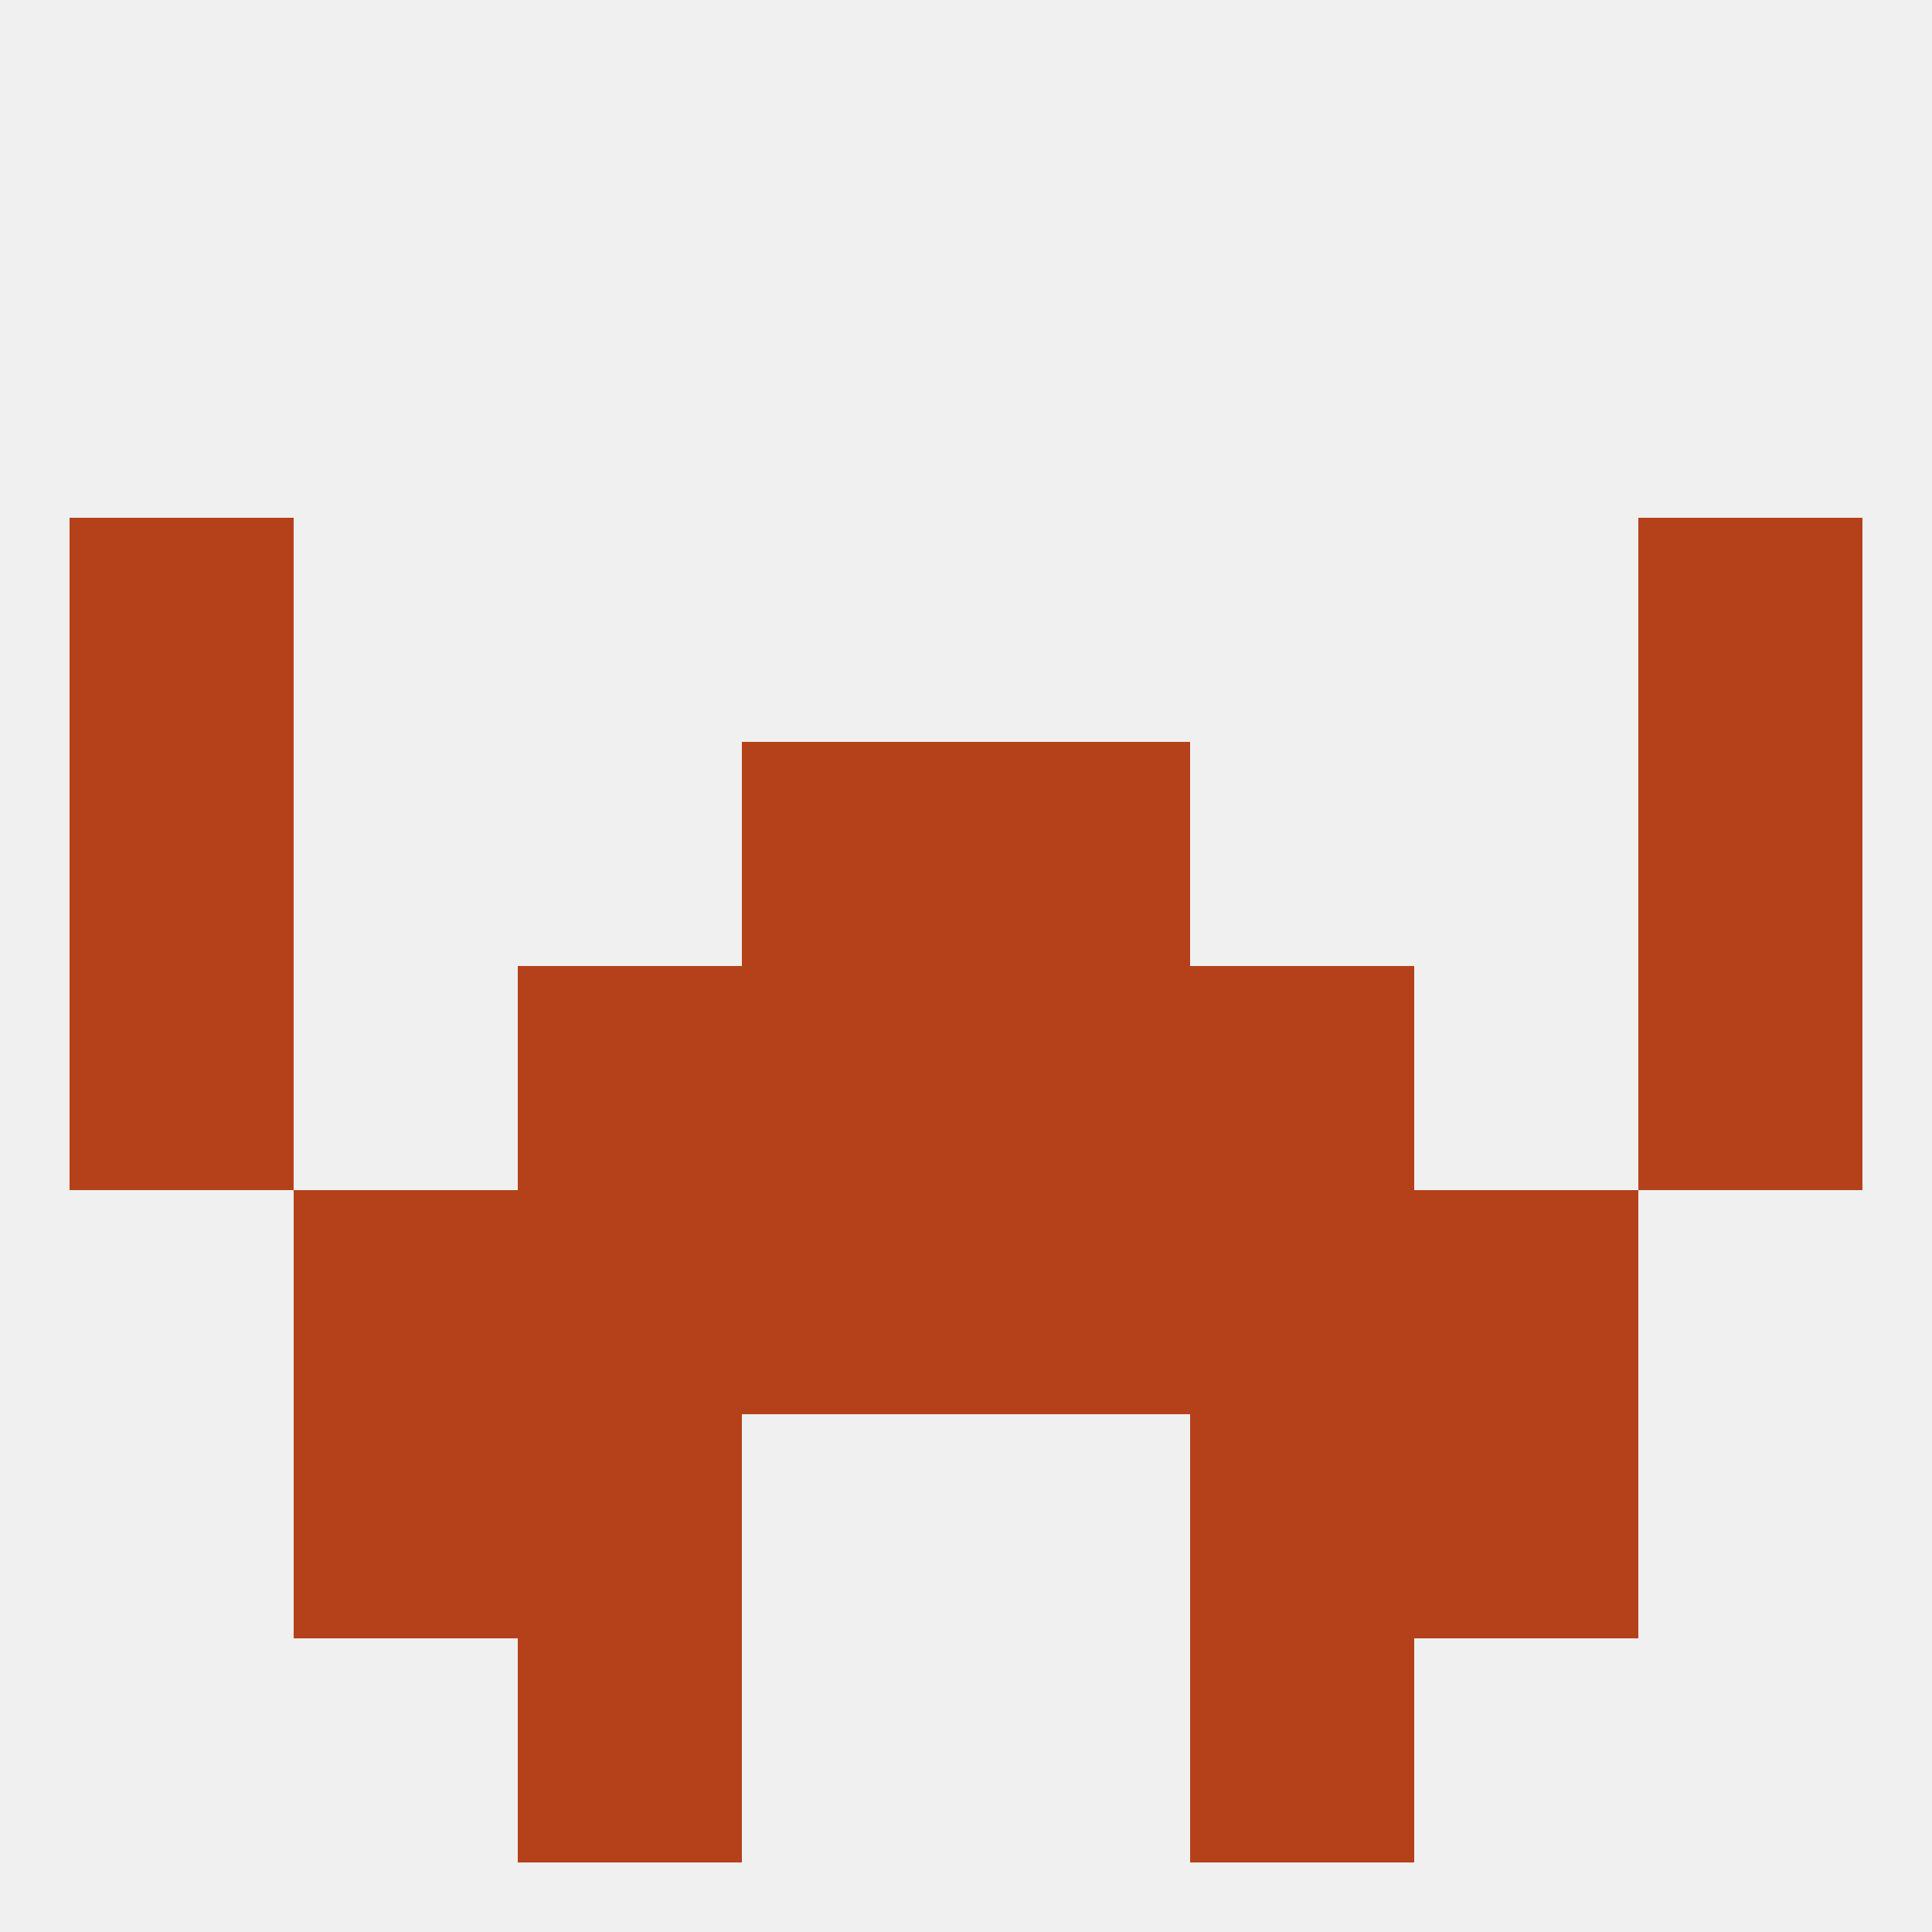
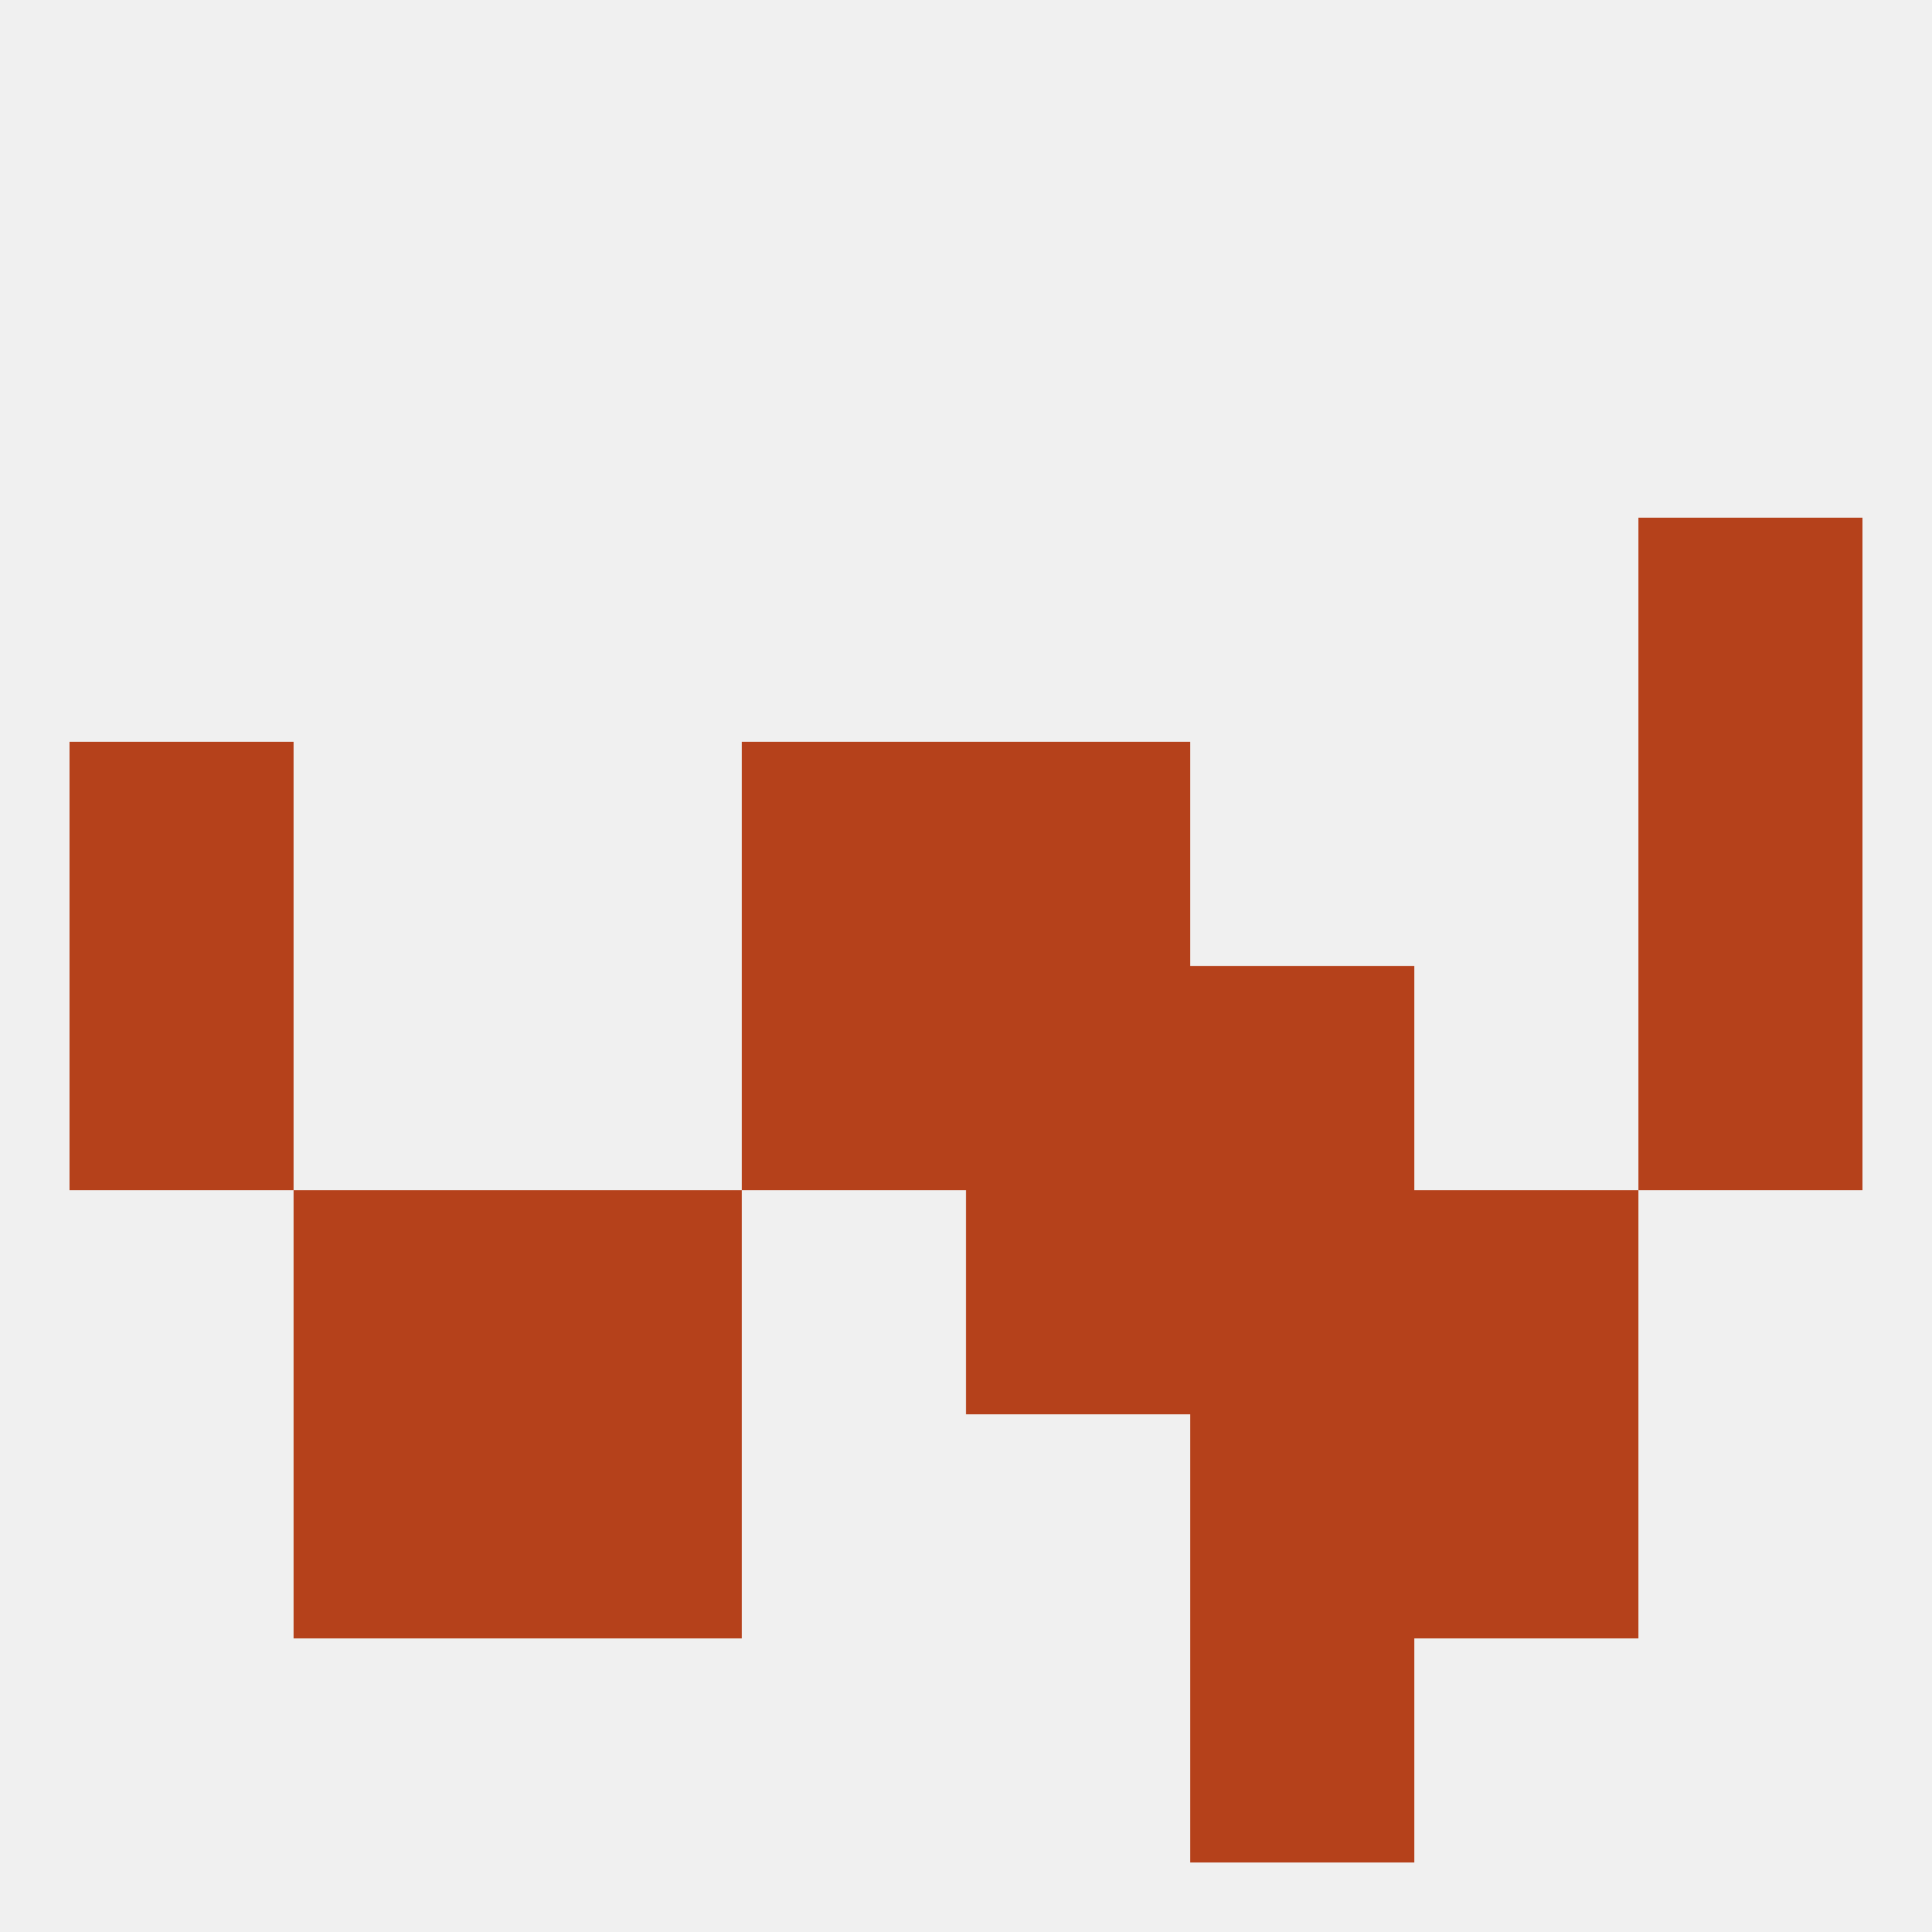
<svg xmlns="http://www.w3.org/2000/svg" version="1.1" baseprofile="full" width="250" height="250" viewBox="0 0 250 250">
  <rect width="100%" height="100%" fill="rgba(240,240,240,255)" />
  <rect x="125" y="125" width="29" height="29" fill="rgba(181,65,27,255)" />
-   <rect x="67" y="125" width="29" height="29" fill="rgba(181,65,27,255)" />
  <rect x="154" y="125" width="29" height="29" fill="rgba(181,65,27,255)" />
  <rect x="9" y="125" width="29" height="29" fill="rgba(181,65,27,255)" />
  <rect x="212" y="125" width="29" height="29" fill="rgba(181,65,27,255)" />
  <rect x="96" y="125" width="29" height="29" fill="rgba(181,65,27,255)" />
  <rect x="9" y="96" width="29" height="29" fill="rgba(181,65,27,255)" />
  <rect x="212" y="96" width="29" height="29" fill="rgba(181,65,27,255)" />
  <rect x="96" y="96" width="29" height="29" fill="rgba(181,65,27,255)" />
  <rect x="125" y="96" width="29" height="29" fill="rgba(181,65,27,255)" />
-   <rect x="9" y="67" width="29" height="29" fill="rgba(181,65,27,255)" />
  <rect x="212" y="67" width="29" height="29" fill="rgba(181,65,27,255)" />
  <rect x="67" y="154" width="29" height="29" fill="rgba(181,65,27,255)" />
  <rect x="154" y="154" width="29" height="29" fill="rgba(181,65,27,255)" />
-   <rect x="96" y="154" width="29" height="29" fill="rgba(181,65,27,255)" />
  <rect x="125" y="154" width="29" height="29" fill="rgba(181,65,27,255)" />
  <rect x="38" y="154" width="29" height="29" fill="rgba(181,65,27,255)" />
  <rect x="183" y="154" width="29" height="29" fill="rgba(181,65,27,255)" />
  <rect x="38" y="183" width="29" height="29" fill="rgba(181,65,27,255)" />
  <rect x="183" y="183" width="29" height="29" fill="rgba(181,65,27,255)" />
  <rect x="67" y="183" width="29" height="29" fill="rgba(181,65,27,255)" />
  <rect x="154" y="183" width="29" height="29" fill="rgba(181,65,27,255)" />
-   <rect x="67" y="212" width="29" height="29" fill="rgba(181,65,27,255)" />
  <rect x="154" y="212" width="29" height="29" fill="rgba(181,65,27,255)" />
</svg>